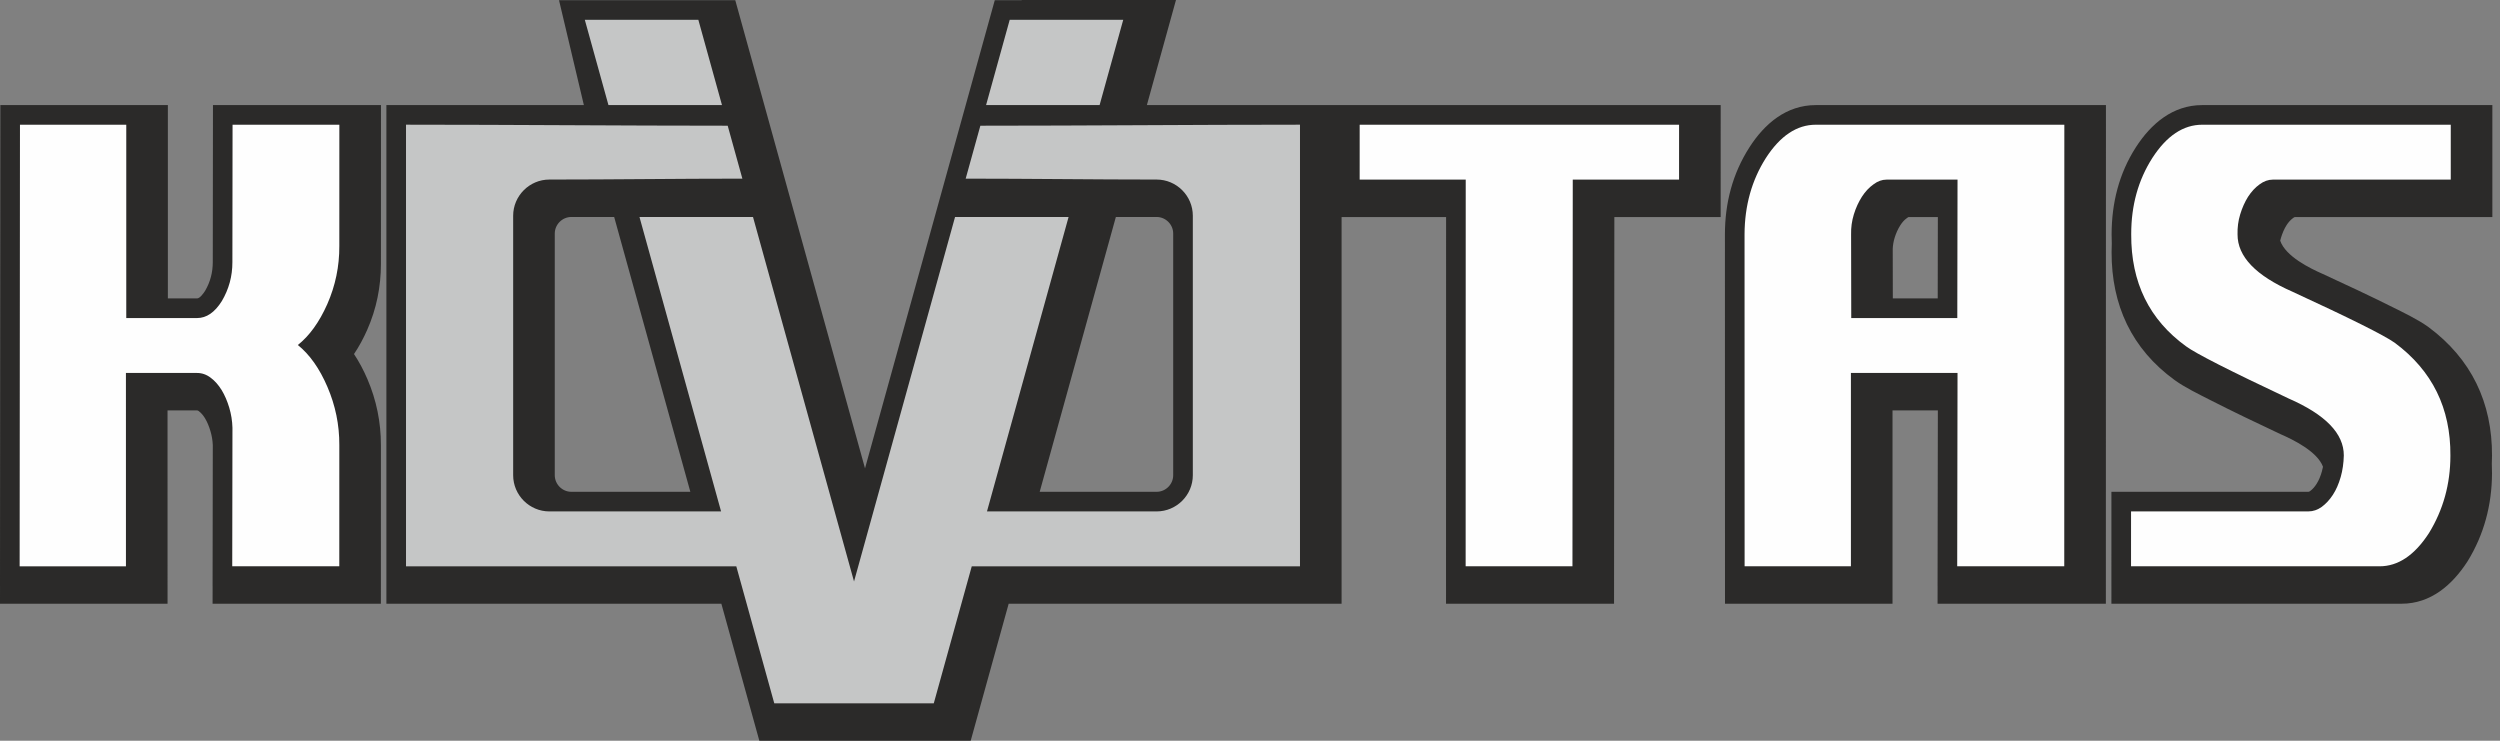
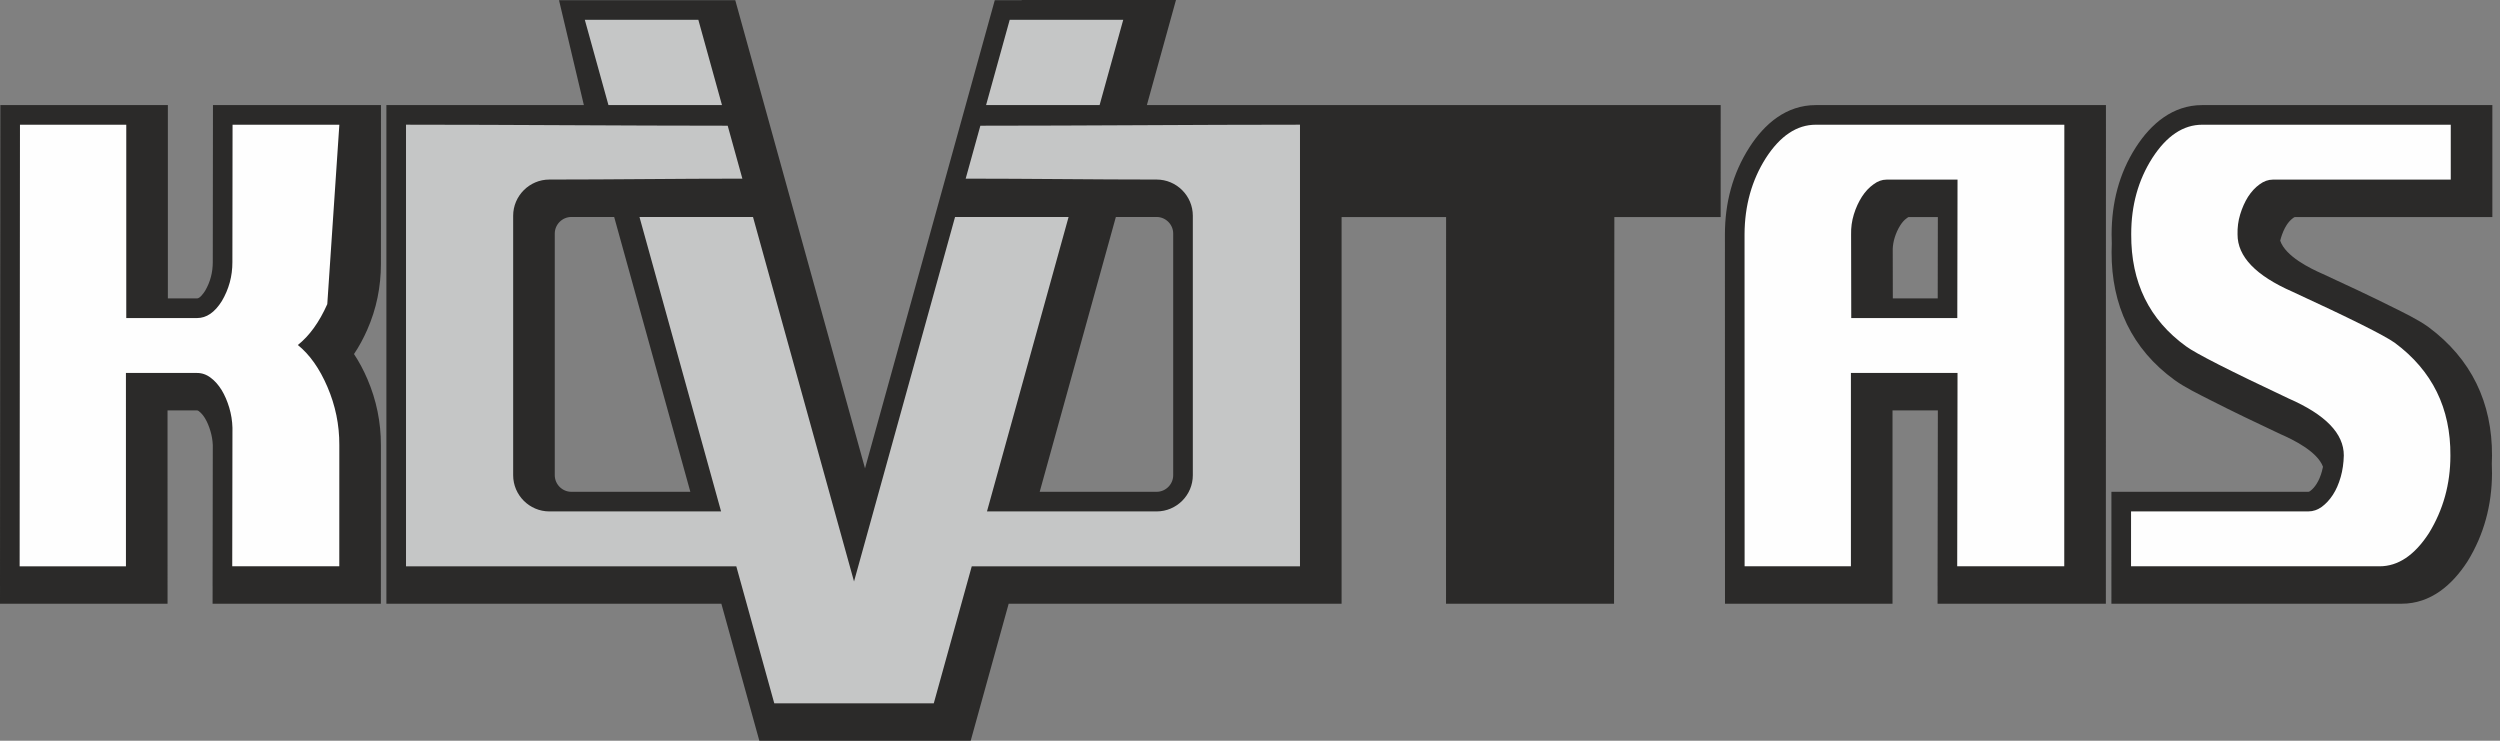
<svg xmlns="http://www.w3.org/2000/svg" width="162" height="48" viewBox="0 0 162 48" fill="none">
  <rect x="0" y="0" width="162" height="48" fill="#808080" stroke="none" />
  <path fill-rule="evenodd" clip-rule="evenodd" d="M136.844 15.794C136.835 15.591 136.831 15.385 136.832 15.178C136.837 13.162 137.307 11.251 138.401 9.549C139.388 8.014 140.797 6.81 142.703 6.81H144.127H160.081H161.505L161.505 7.964H161.505L161.505 14.065L160.08 14.064V14.065L148.706 14.064L148.706 14.064C148.676 14.07 148.617 14.11 148.593 14.127C148.423 14.252 148.284 14.411 148.17 14.589C148.01 14.839 147.893 15.127 147.807 15.411C147.788 15.473 147.771 15.535 147.757 15.597C148.104 16.613 149.688 17.389 150.493 17.742L150.515 17.752C152.023 18.447 153.533 19.15 155.018 19.892C155.758 20.261 156.674 20.699 157.345 21.179L157.364 21.193C160.142 23.254 161.5 26.086 161.482 29.537C161.481 29.707 161.476 29.876 161.469 30.044C161.479 30.257 161.483 30.472 161.482 30.69C161.471 32.72 160.969 34.628 159.906 36.36L159.898 36.372L159.89 36.385C158.909 37.902 157.515 39.121 155.622 39.121H154.198H138.244H136.819L136.82 37.968H136.819L136.82 31.867H138.245H149.592H149.593C149.63 31.866 149.673 31.838 149.7 31.818C149.864 31.698 149.998 31.535 150.108 31.366C150.267 31.122 150.376 30.836 150.456 30.557C150.485 30.455 150.51 30.351 150.53 30.246C150.163 29.251 148.578 28.483 147.793 28.14L147.777 28.133L147.76 28.125C146.235 27.407 144.708 26.68 143.206 25.914C142.485 25.546 141.573 25.104 140.919 24.63C138.126 22.604 136.822 19.763 136.831 16.331C136.832 16.151 136.836 15.972 136.844 15.794L136.844 15.794ZM122.635 26.593L122.635 37.968V39.121H121.211H113.205H111.78L111.775 16.335L111.776 16.271L111.775 15.181C111.775 13.163 112.269 11.253 113.36 9.551C114.345 8.013 115.756 6.81 117.663 6.81H119.087H135.041H136.465L136.465 7.964H136.465L136.46 39.121H135.035H126.978H125.554L125.556 37.968H125.554L125.573 26.593H122.635V26.593ZM122.649 16.115L122.655 19.338H125.564L125.573 14.064L123.677 14.064C123.652 14.071 123.61 14.101 123.591 14.116L123.575 14.127L123.559 14.139C123.391 14.258 123.256 14.417 123.146 14.589C122.982 14.845 122.86 15.123 122.771 15.413C122.701 15.642 122.66 15.877 122.649 16.115H122.649ZM110.075 6.81H111.5L111.5 7.964H111.5L111.499 14.065H110.075H104.61L104.59 39.121H103.165H95.127H93.702L93.703 37.968H93.702L93.707 14.065H88.26H86.935V37.968V39.121H85.51H65.362L62.901 48H61.476H50.63H49.205L46.744 39.121H26.462H25.038V37.968V7.961V6.808H26.462H37.834L36.224 0.012H37.649H46.22H47.645L56.053 30.349L64.462 0.012H65.886H66.204L66.207 0H76.203L74.318 6.808H85.511H86.935V6.81H88.261H110.076L110.075 6.81ZM22.939 22.942C23.28 23.453 23.567 24.004 23.809 24.568C24.392 25.926 24.684 27.36 24.683 28.837L24.683 29.911L24.683 29.99L24.681 39.121H23.256H15.2H13.775L13.777 37.968H13.775L13.789 28.841C13.776 28.533 13.725 28.229 13.636 27.933C13.551 27.646 13.437 27.353 13.28 27.097C13.175 26.926 13.048 26.767 12.887 26.646C12.856 26.622 12.815 26.594 12.774 26.593H12.772H10.856L10.857 37.968V39.121H9.432H1.425H0L0.001 37.968H0L0.023 6.81H1.448H9.453H10.878V7.964L10.878 19.338H10.878H12.773C12.956 19.338 13.2 18.987 13.29 18.847C13.628 18.268 13.787 17.656 13.788 16.984L13.8 6.81H15.225H23.262H24.687L24.686 7.964H24.687L24.684 17.095C24.684 18.581 24.396 20.014 23.795 21.375C23.555 21.918 23.273 22.448 22.939 22.942L22.939 22.942ZM35.949 30.795C35.949 31.383 36.435 31.869 37.023 31.869H44.734L39.798 14.06H37.023C36.435 14.06 35.949 14.546 35.949 15.134V30.795V30.795ZM76.023 15.133C76.023 14.546 75.538 14.06 74.95 14.06H72.308L67.372 31.869H74.95C75.538 31.869 76.023 31.383 76.023 30.795V15.133V15.133Z" fill="#2B2A29" />
  <path d="M158.786 29.53C158.811 26.457 157.613 24.018 155.182 22.214C154.515 21.738 152.307 20.635 148.558 18.906C146.177 17.862 144.987 16.626 144.993 15.19C144.981 14.747 145.035 14.313 145.166 13.887C145.293 13.469 145.463 13.085 145.674 12.751C145.89 12.417 146.14 12.149 146.417 11.949C146.698 11.74 146.987 11.64 147.276 11.64H158.809L158.809 8.082H142.703C141.479 8.082 140.399 8.8 139.471 10.237C138.553 11.674 138.1 13.319 138.103 15.181C138.086 18.297 139.27 20.719 141.666 22.448C142.275 22.899 144.488 24.026 148.302 25.822C150.693 26.866 151.882 28.094 151.879 29.514C151.867 30.006 151.802 30.474 151.678 30.908C151.55 31.351 151.385 31.735 151.173 32.061C150.96 32.387 150.72 32.646 150.449 32.846C150.181 33.038 149.892 33.138 149.592 33.138H138.092L138.091 36.696H154.198C155.4 36.696 156.469 35.978 157.398 34.542C158.32 33.038 158.785 31.368 158.786 29.53Z" fill="#FEFEFE" />
  <path d="M133.769 8.082H117.662C116.438 8.082 115.359 8.8 114.43 10.237C113.517 11.674 113.054 13.319 113.047 15.181L113.051 36.696H119.939L119.939 24.168H126.848L126.827 36.696H133.764L133.769 8.082H133.769ZM119.961 20.61L119.951 15.181C119.941 14.747 120 14.313 120.131 13.887C120.262 13.461 120.439 13.085 120.65 12.751C120.866 12.417 121.116 12.15 121.398 11.949C121.673 11.74 121.957 11.64 122.241 11.64H126.848L126.833 20.61H119.961L119.961 20.61Z" fill="#FEFEFE" />
-   <path d="M108.804 8.082H88.107L88.106 11.64H94.979L94.974 36.696H101.895L101.915 11.64H108.803L108.804 8.082Z" fill="#FEFEFE" />
-   <path d="M21.988 28.837C21.994 27.534 21.735 26.273 21.217 25.07C20.705 23.876 20.067 22.974 19.3 22.356C20.047 21.763 20.685 20.886 21.208 19.708C21.733 18.514 21.995 17.261 21.988 15.941L21.99 8.082H15.07L15.059 16.985C15.062 17.904 14.829 18.739 14.376 19.508C13.917 20.243 13.379 20.61 12.773 20.61H8.182L8.182 8.082H1.294L1.273 36.697H8.161L8.16 24.168H12.772C13.084 24.168 13.38 24.269 13.652 24.477C13.923 24.678 14.157 24.945 14.364 25.279C14.567 25.613 14.729 25.997 14.855 26.415C14.982 26.841 15.051 27.275 15.063 27.718L15.049 36.696H21.986L21.988 28.837H21.988Z" fill="#FEFEFE" />
+   <path d="M21.988 28.837C21.994 27.534 21.735 26.273 21.217 25.07C20.705 23.876 20.067 22.974 19.3 22.356C20.047 21.763 20.685 20.886 21.208 19.708L21.99 8.082H15.07L15.059 16.985C15.062 17.904 14.829 18.739 14.376 19.508C13.917 20.243 13.379 20.61 12.773 20.61H8.182L8.182 8.082H1.294L1.273 36.697H8.161L8.16 24.168H12.772C13.084 24.168 13.38 24.269 13.652 24.477C13.923 24.678 14.157 24.945 14.364 25.279C14.567 25.613 14.729 25.997 14.855 26.415C14.982 26.841 15.051 27.275 15.063 27.718L15.049 36.696H21.986L21.988 28.837H21.988Z" fill="#FEFEFE" />
  <path fill-rule="evenodd" clip-rule="evenodd" d="M26.309 8.08C33.258 8.08 40.206 8.146 47.155 8.146L48.106 11.576C43.89 11.576 39.761 11.635 35.598 11.635C34.309 11.635 33.253 12.691 33.253 13.98V30.795C33.253 32.085 34.309 33.14 35.598 33.14H46.726L41.438 14.061L48.795 14.061L55.341 37.679L61.887 14.062H69.244L63.956 33.14H74.95C76.24 33.14 77.295 32.085 77.295 30.795V13.98C77.295 12.691 76.24 11.635 74.95 11.635C70.901 11.635 66.703 11.576 62.576 11.576L63.527 8.146C70.499 8.146 77.296 8.08 84.239 8.08V36.697H62.97L60.509 45.575H50.173L47.712 36.697H26.309V8.08H26.309ZM63.898 6.807L65.429 1.284H72.785L71.255 6.807H63.898ZM39.427 6.807L37.896 1.284H45.253L46.784 6.807H39.427Z" fill="#C5C6C6" />
</svg>